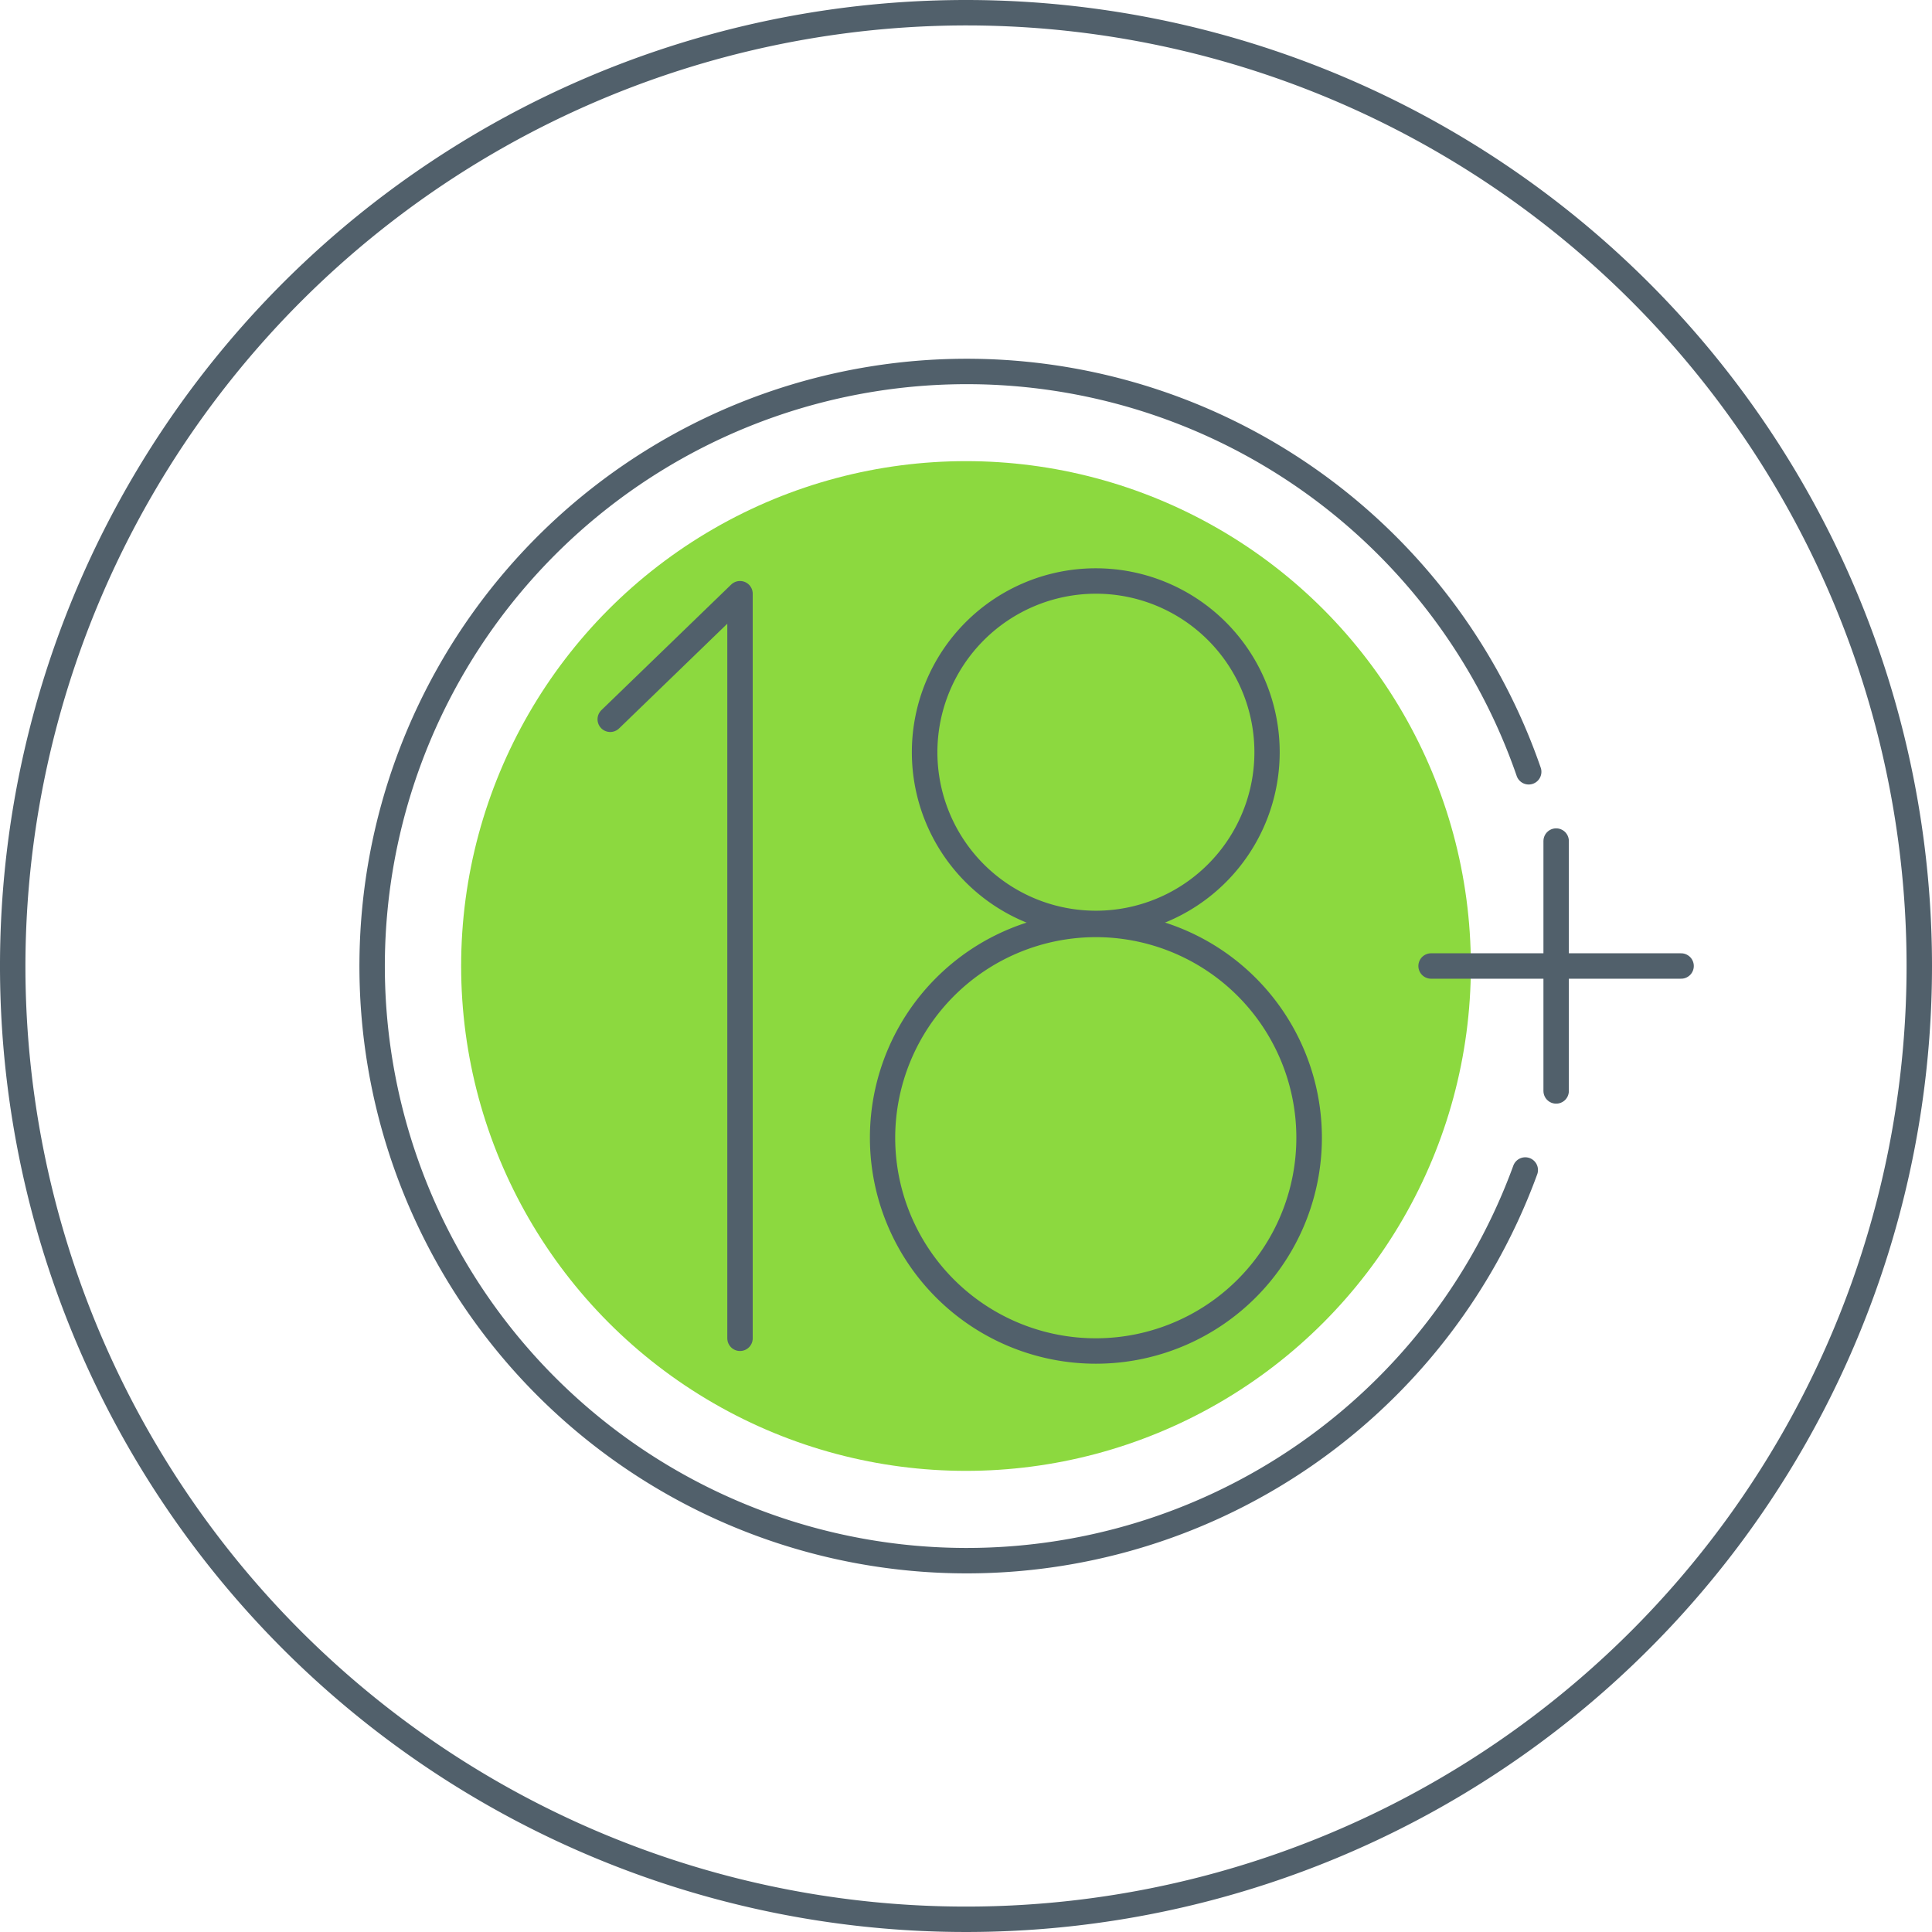
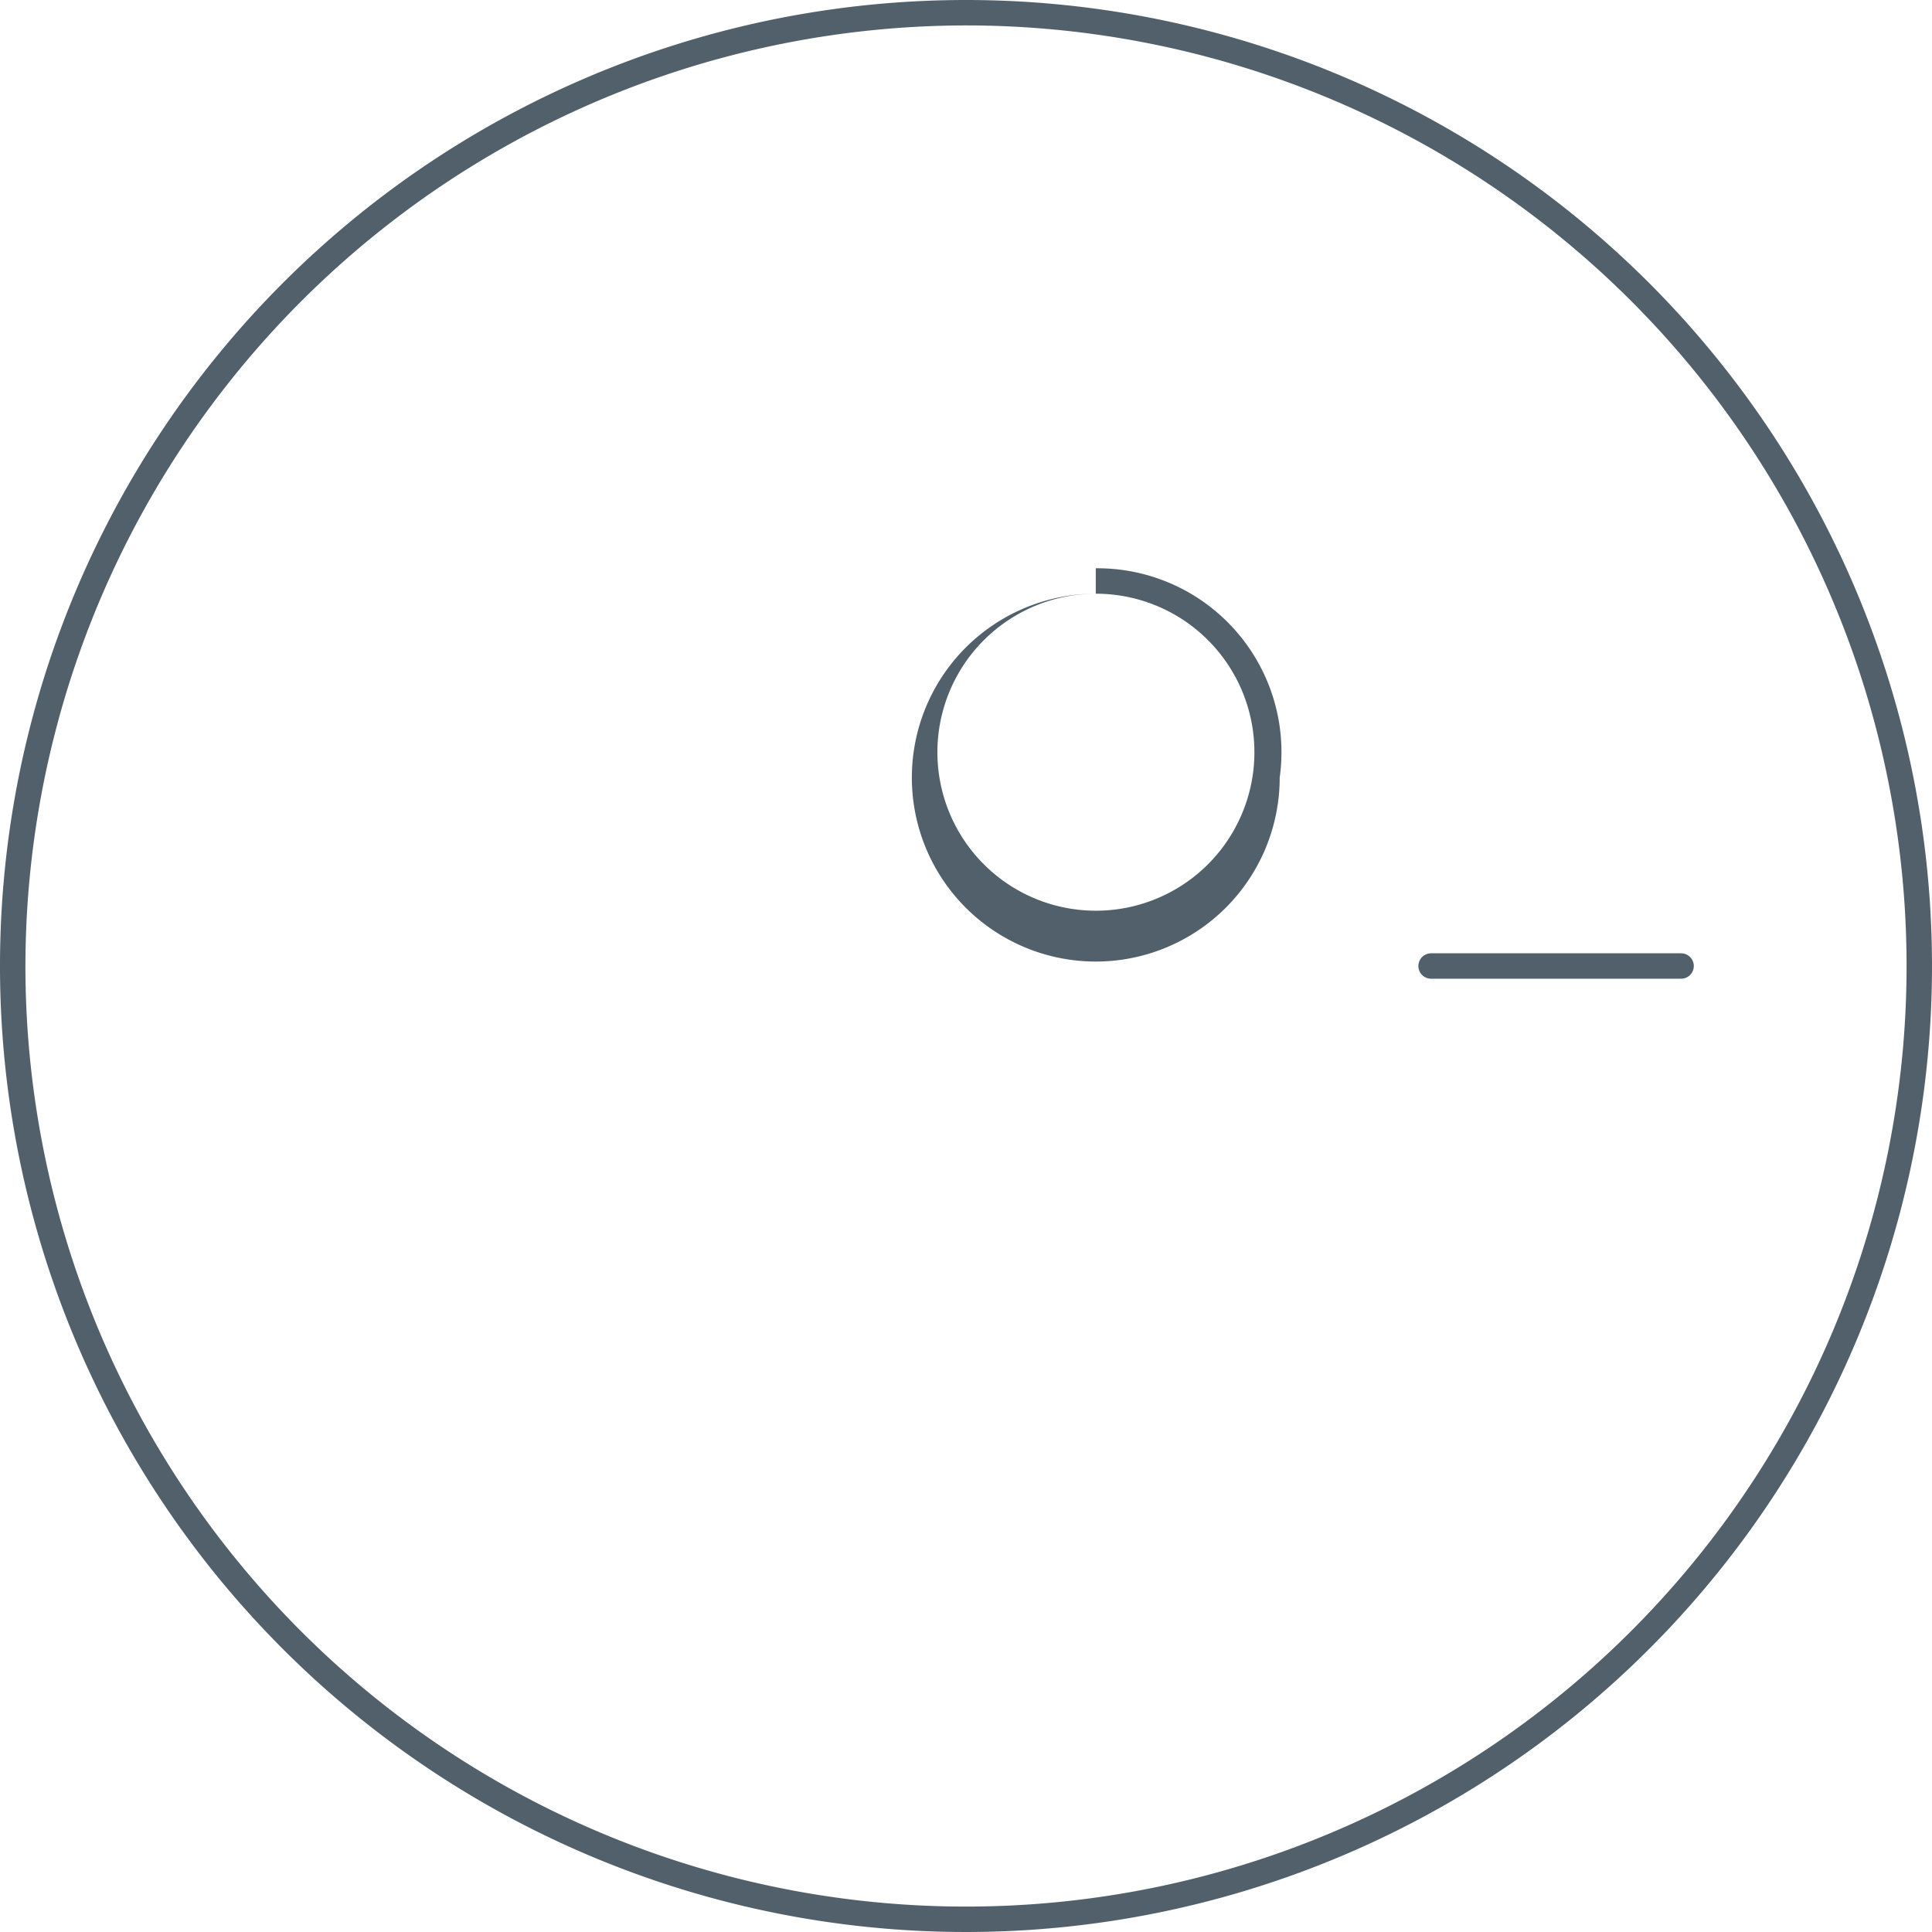
<svg xmlns="http://www.w3.org/2000/svg" viewBox="0 0 152 152">
  <defs>
    <style>.cls-1{fill:#51606b;}.cls-2{fill:#8cd93f;}.cls-3{fill:none;stroke:#51606b;stroke-linecap:round;stroke-linejoin:round;stroke-width:2px;}</style>
  </defs>
  <title>ic_18</title>
  <g id="Layer_2" data-name="Layer 2">
    <g id="Layer_2-2" data-name="Layer 2">
      <path class="cls-1" d="M76,2A74,74,0,1,1,2,76,74.09,74.09,0,0,1,76,2m0-2a76,76,0,1,0,76,76A76,76,0,0,0,76,0Z" />
-       <circle class="cls-2" cx="76" cy="76" r="39.72" />
-       <path class="cls-1" d="M86.21,73.73A15.78,15.78,0,1,1,70.43,89.51,15.8,15.8,0,0,1,86.21,73.73m0-2A17.78,17.78,0,1,0,104,89.51,17.78,17.78,0,0,0,86.21,71.73Z" />
-       <path class="cls-1" d="M86.21,46.71A12.47,12.47,0,1,1,73.75,59.18,12.48,12.48,0,0,1,86.21,46.71m0-2a14.47,14.47,0,1,0,14.47,14.47A14.47,14.47,0,0,0,86.21,44.71Z" />
-       <polyline class="cls-3" points="58.22 105.29 58.22 46.71 48.01 56.59" />
+       <path class="cls-1" d="M86.21,46.71A12.47,12.47,0,1,1,73.75,59.18,12.48,12.48,0,0,1,86.21,46.71a14.47,14.47,0,1,0,14.47,14.47A14.47,14.47,0,0,0,86.21,44.71Z" />
      <line class="cls-3" x1="112.59" y1="76" x2="132.26" y2="76" />
-       <line class="cls-3" x1="122.43" y1="85.83" x2="122.43" y2="66.17" />
-       <path class="cls-3" d="M120,92.05a46.78,46.78,0,1,1,.27-31.33" />
    </g>
  </g>
</svg>